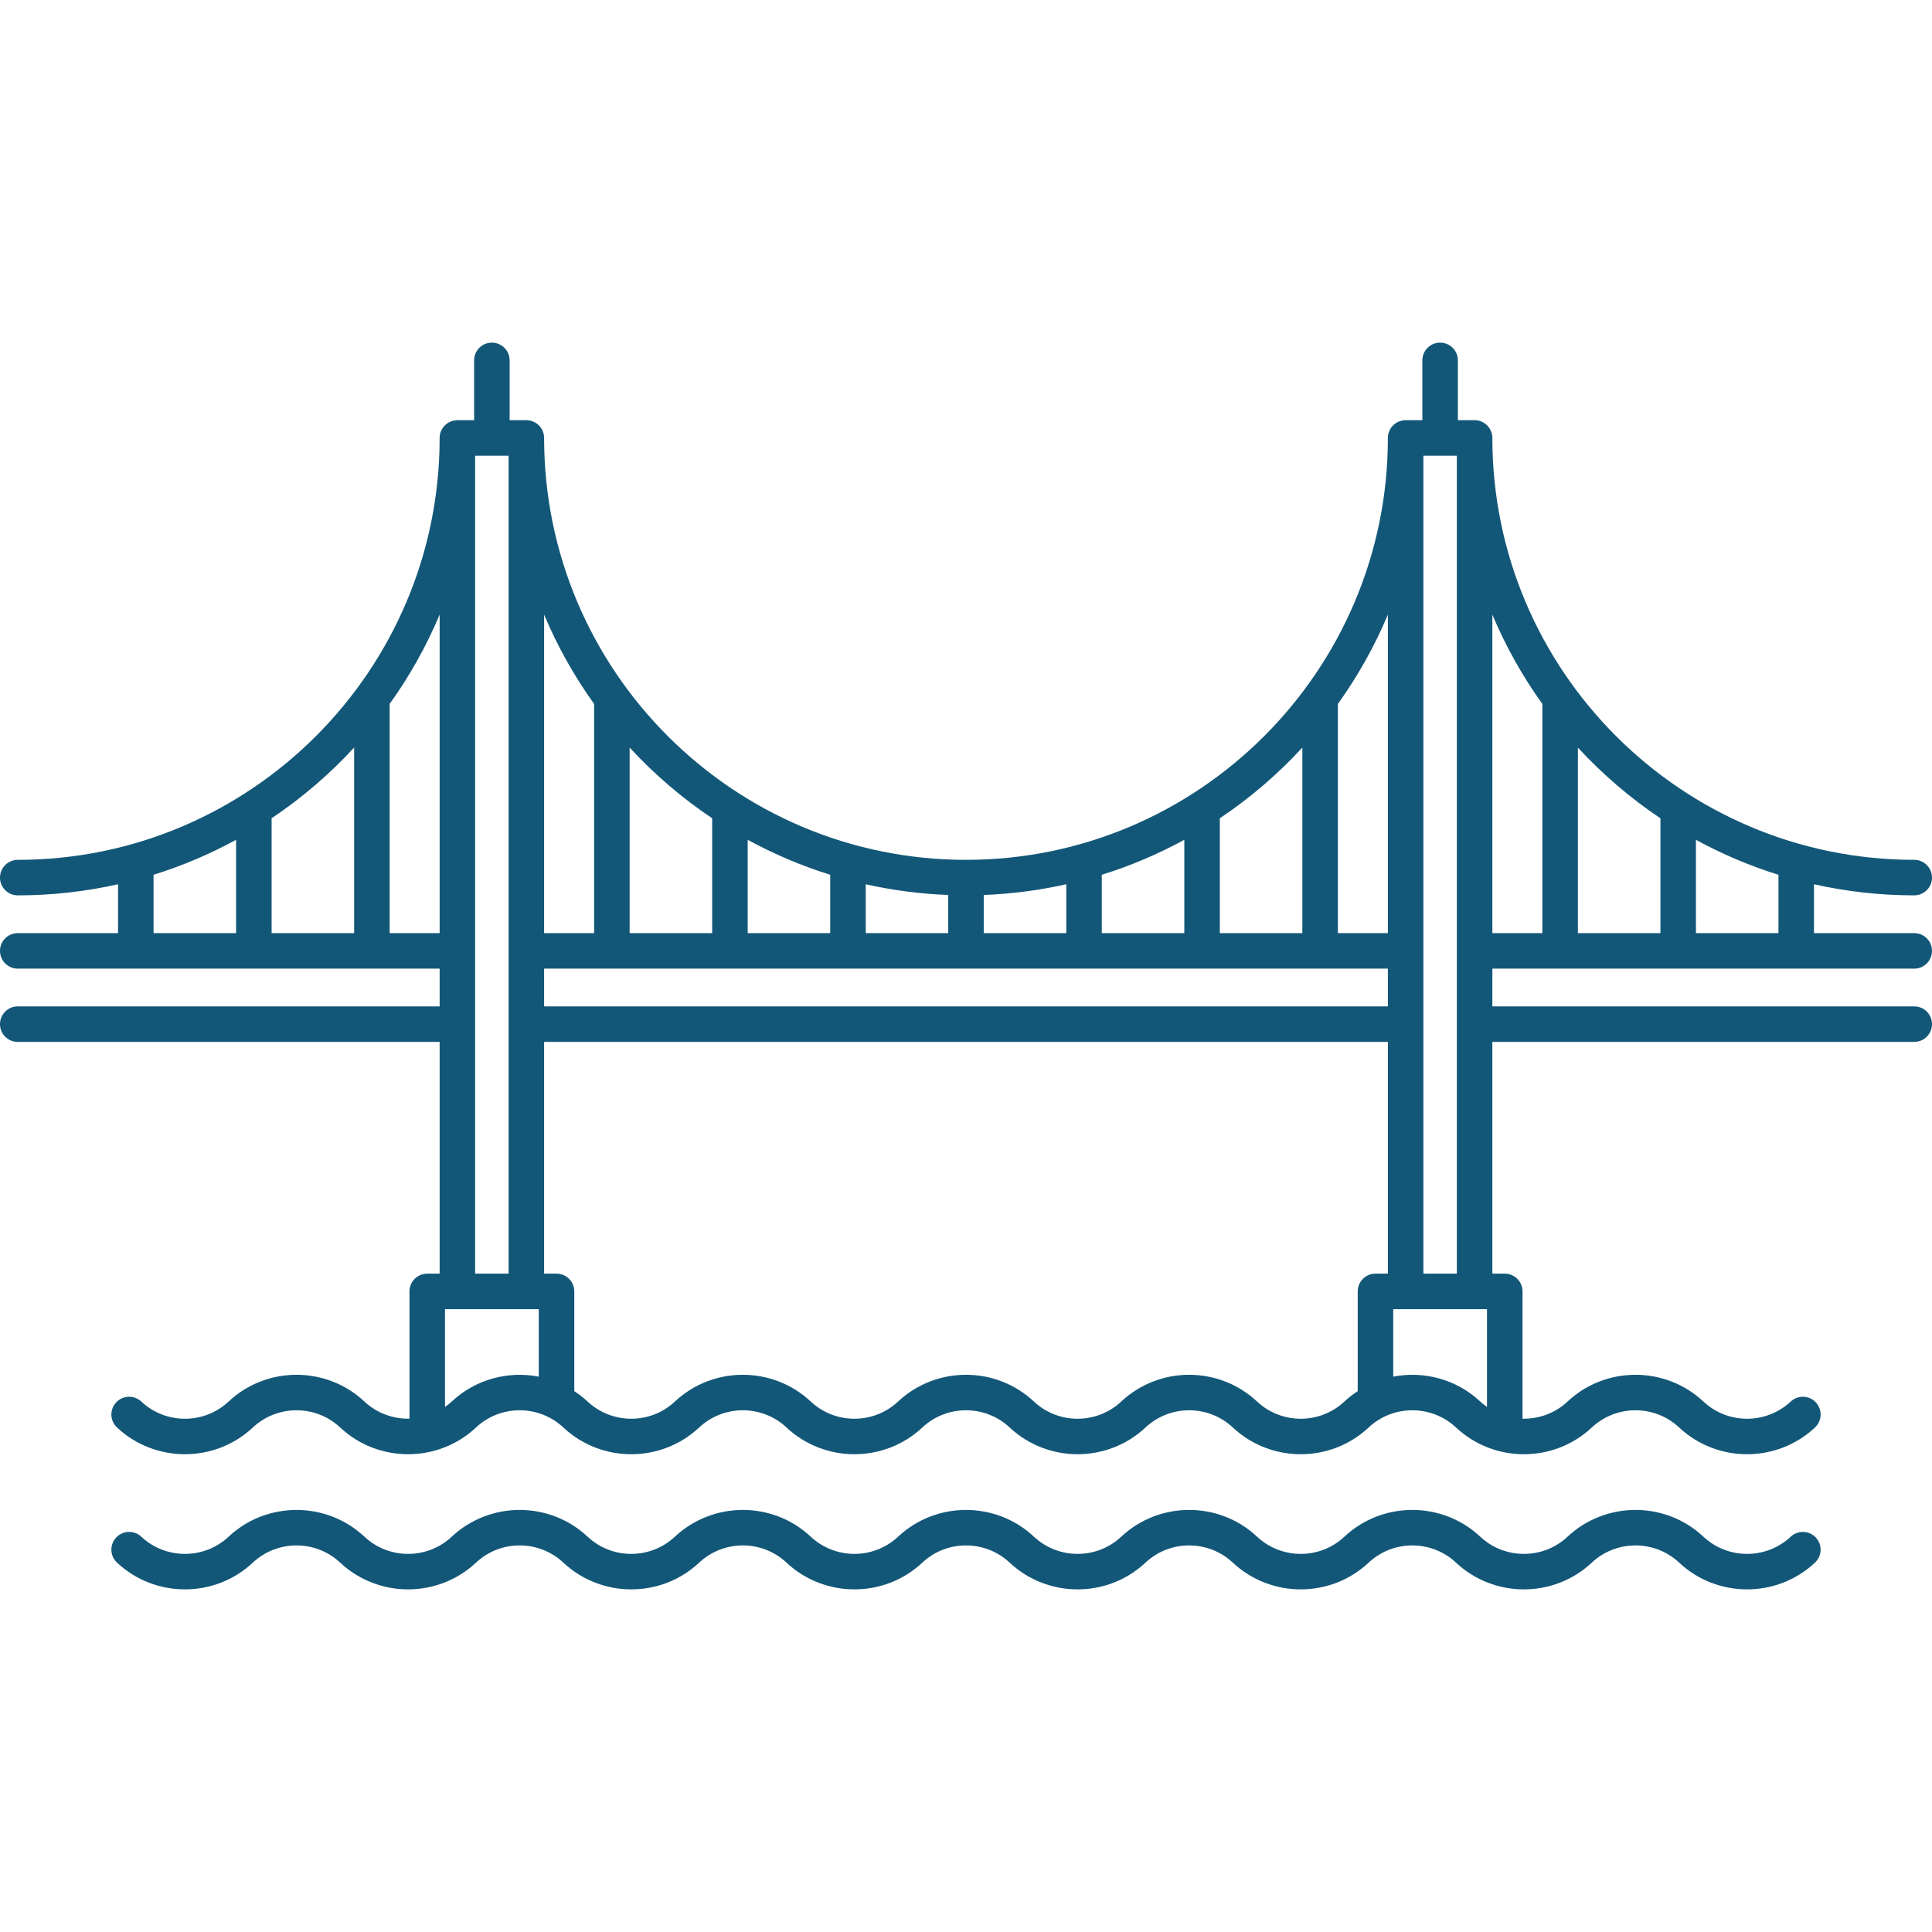
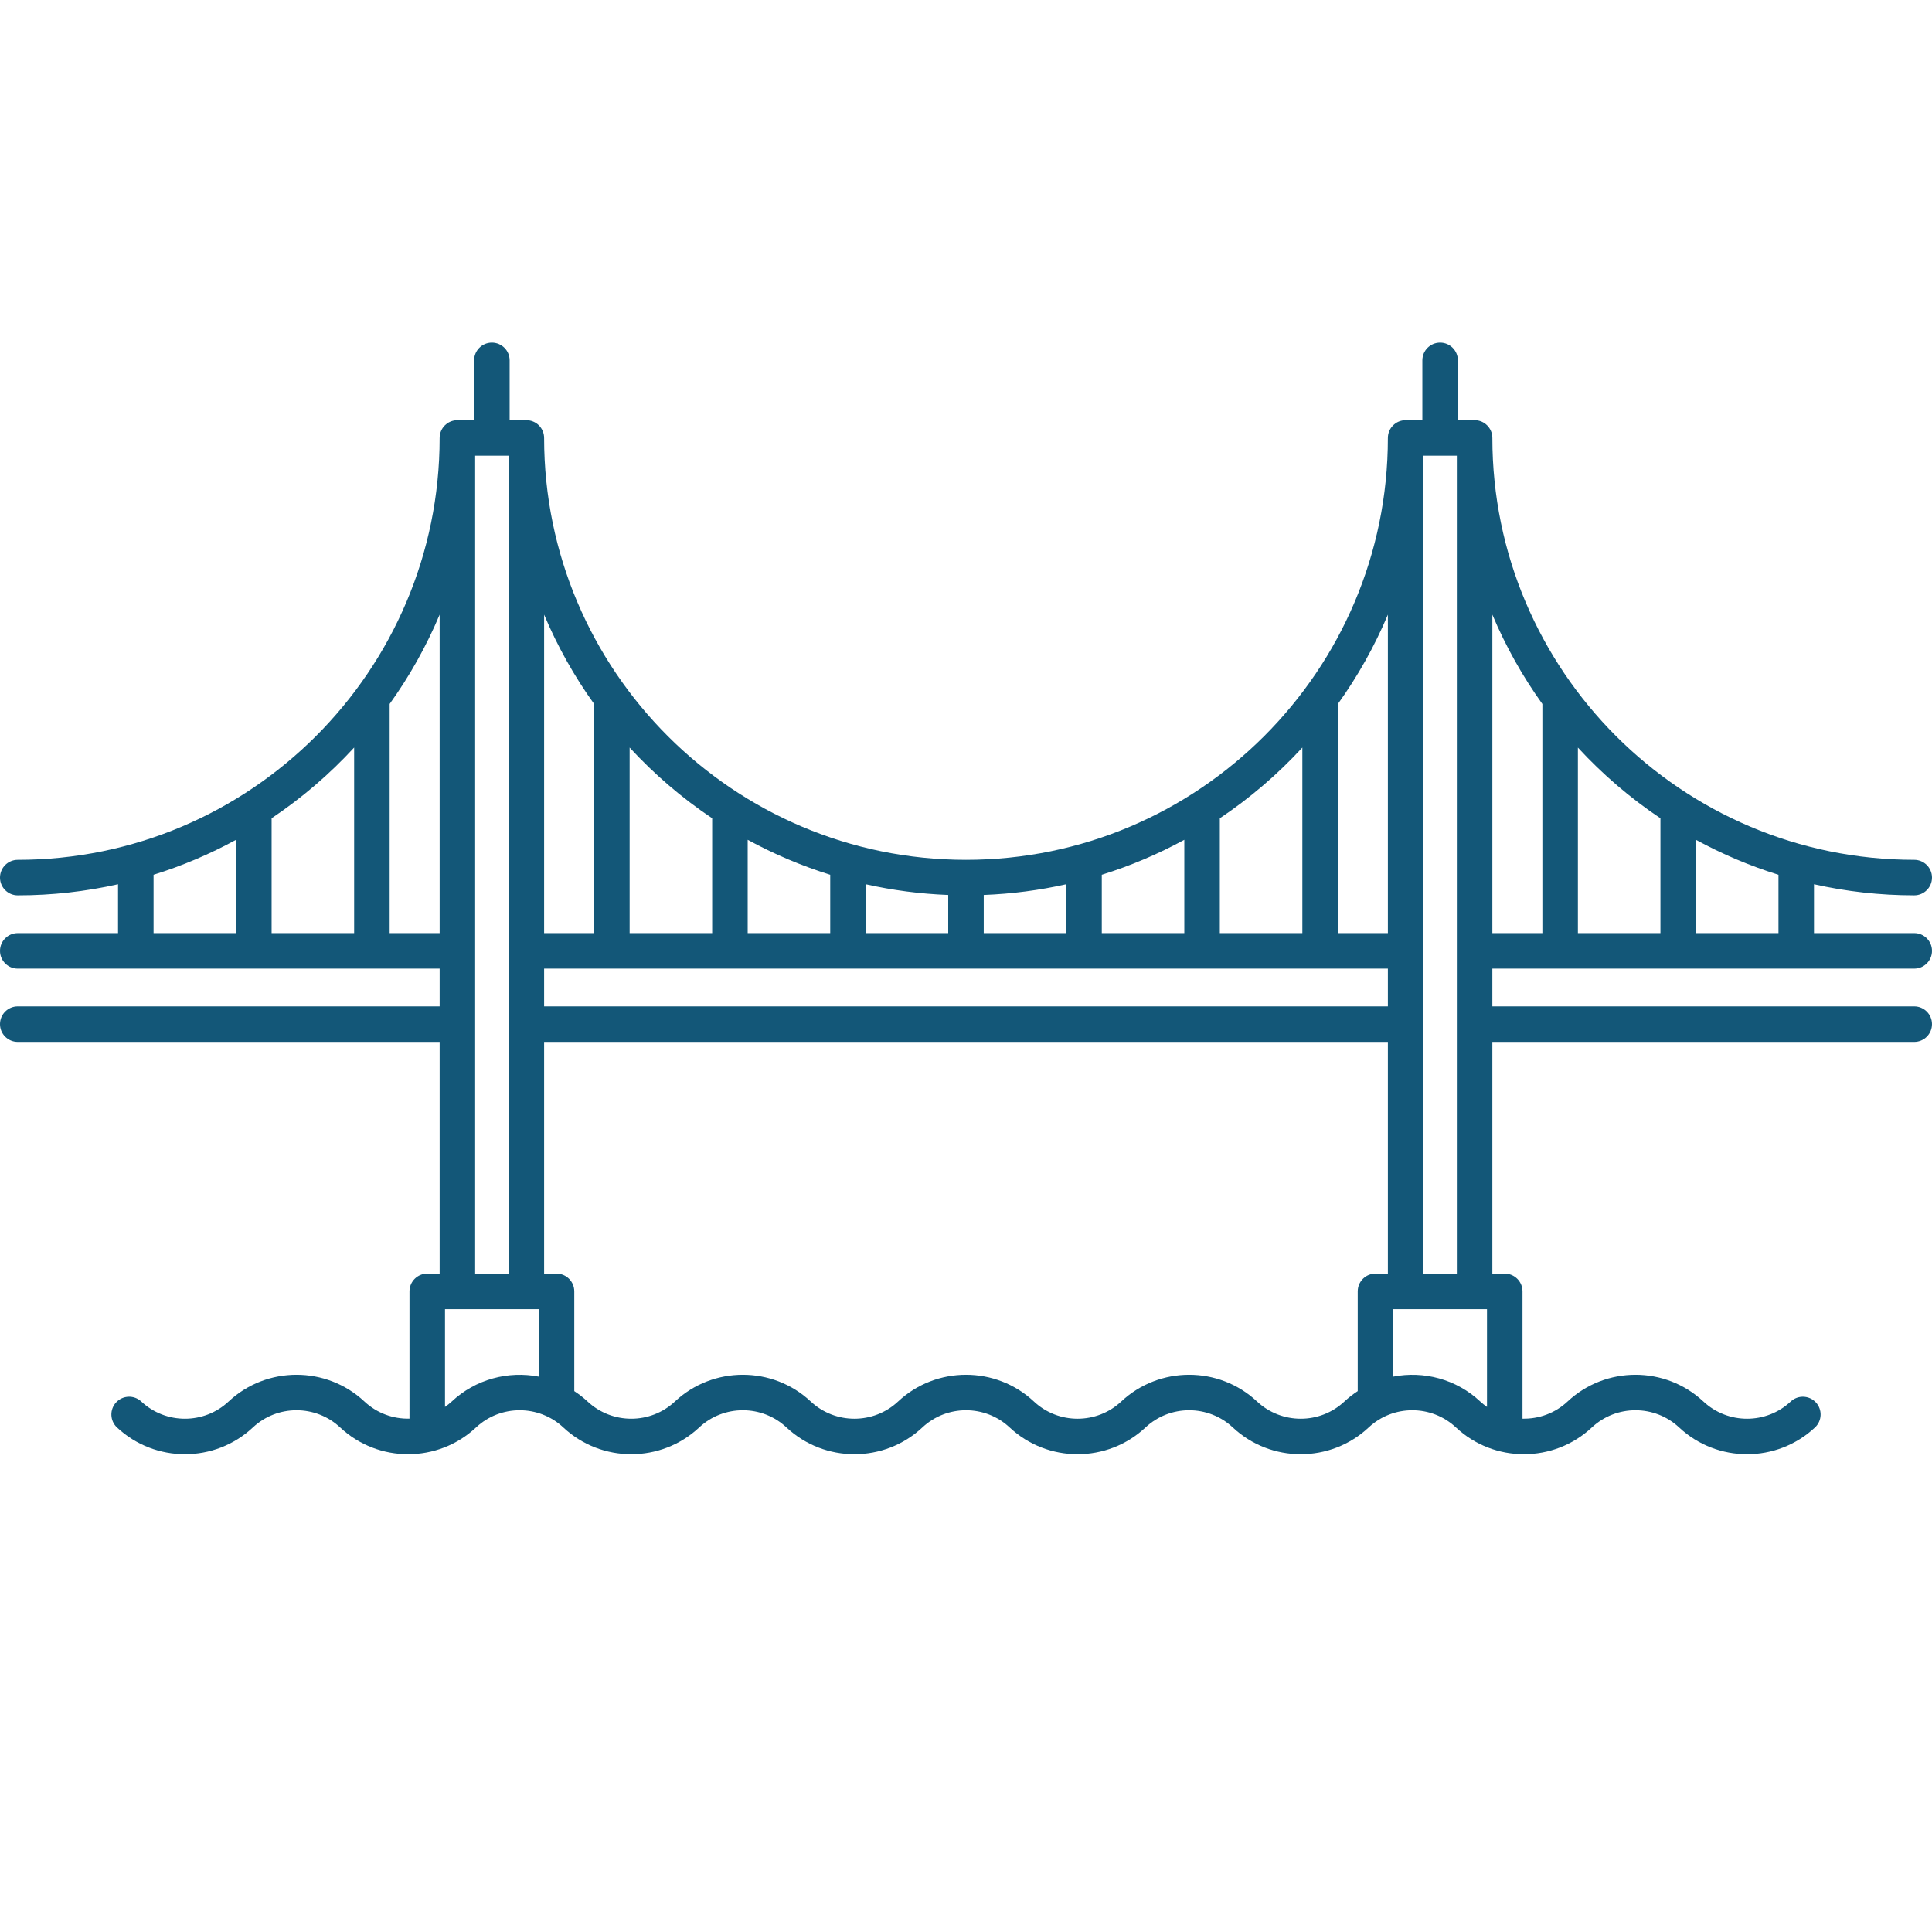
<svg xmlns="http://www.w3.org/2000/svg" version="1.1" id="Capa_1" x="0px" y="0px" viewBox="0 0 435.185 435.185" style="enable-background:new 0 0 435.185 435.185;" xml:space="preserve" width="512px" height="512px">
  <g>
    <path d="M431.185,218.187c2.209,0,4-1.791,4-4c0-2.209-1.791-4-4-4h-22.58v-11.006c7.27,1.632,14.825,2.499,22.58,2.499   c2.209,0,4-1.791,4-4s-1.791-4-4-4c-52.4,0-95.029-42.63-95.029-95.029c0-2.209-1.791-4-4-4h-3.768V81.176c0-2.209-1.791-4-4-4   c-2.209,0-4,1.791-4,4v13.476h-3.767c-2.209,0-4,1.791-4,4c0,52.399-42.63,95.029-95.029,95.029   c-52.399,0-95.029-42.63-95.029-95.029c0-2.209-1.791-4-4-4h-3.767V81.176c0-2.209-1.791-4-4-4s-4,1.791-4,4v13.476h-3.767   c-2.209,0-4,1.791-4,4c0,52.399-42.63,95.029-95.029,95.029c-2.209,0-4,1.791-4,4s1.791,4,4,4c7.759,0,15.317-0.868,22.59-2.501   v11.008H4c-2.209,0-4,1.791-4,4c0,2.209,1.791,4,4,4h95.029v8.5H4c-2.209,0-4,1.791-4,4c0,2.209,1.791,4,4,4h95.029v52.2h-2.791   c-2.209,0-4,1.791-4,4v28.669c-3.642,0.079-7.308-1.199-10.146-3.857c-8.58-8.037-22.022-8.037-30.603-0.001   c-5.514,5.166-14.152,5.164-19.665,0c-1.612-1.51-4.143-1.427-5.654,0.186c-1.51,1.612-1.427,4.144,0.185,5.654   c8.58,8.036,22.022,8.035,30.603-0.001c5.513-5.164,14.151-5.165,19.665,0.001c8.581,8.036,22.023,8.035,30.603-0.001   c5.514-5.164,14.151-5.165,19.664,0.001c8.582,8.036,22.023,8.035,30.603-0.001c5.514-5.164,14.151-5.165,19.665,0.001   c8.581,8.036,22.023,8.035,30.602-0.001c5.513-5.163,14.151-5.166,19.665,0.001c8.582,8.035,22.022,8.036,30.603-0.001   c5.514-5.165,14.151-5.164,19.665,0.001c8.581,8.036,22.023,8.035,30.602-0.001c5.515-5.165,14.152-5.164,19.665,0.001   c8.581,8.036,22.023,8.035,30.603-0.001c5.515-5.165,14.152-5.164,19.665,0.001c4.29,4.018,9.796,6.026,15.302,6.026   c5.505,0,11.011-2.009,15.301-6.026c1.612-1.511,1.695-4.042,0.185-5.654c-1.51-1.611-4.041-1.693-5.654-0.186   c-5.512,5.166-14.149,5.165-19.665,0.001c-8.579-8.037-22.023-8.038-30.603-0.001c-2.838,2.66-6.504,3.939-10.146,3.86v-28.671   c0-2.209-1.791-4-4-4h-2.792v-52.2h95.029c2.209,0,4-1.791,4-4c0-2.209-1.791-4-4-4h-95.029v-8.5H431.185z M400.604,210.187h-18.59   v-21.017c5.876,3.205,12.096,5.855,18.59,7.877V210.187z M374.015,184.321v25.866h-18.592v-41.792   C360.961,174.406,367.201,179.759,374.015,184.321z M347.423,158.574v51.613h-11.267v-71.738   C339.162,145.602,342.954,152.347,347.423,158.574z M312.621,226.687H122.563v-8.5h190.058V226.687z M107.029,102.651h7.534   v184.233h-7.534V102.651z M248.178,210.187v-13.142c6.494-2.022,12.714-4.673,18.59-7.878v21.02H248.178z M240.178,210.187h-18.59   v-8.592c6.36-0.244,12.573-1.064,18.59-2.415V210.187z M213.588,210.187h-18.58v-11.007c6.013,1.351,12.224,2.171,18.58,2.415   V210.187z M187.008,210.187h-18.59v-21.02c5.876,3.205,12.096,5.855,18.59,7.879V210.187z M320.621,102.651h7.534v184.233h-7.534   V102.651z M312.621,210.187h-11.264v-51.618c4.467-6.227,8.258-12.969,11.264-20.12V210.187z M293.357,168.391v41.797h-18.59   v-25.87C281.581,179.755,287.82,174.402,293.357,168.391z M160.417,184.318v25.869h-18.591v-41.797   C147.364,174.402,153.604,179.756,160.417,184.318z M133.826,158.568v51.619h-11.263v-71.738   C125.569,145.6,129.36,152.342,133.826,158.568z M79.77,168.386v41.802H61.18v-25.873C67.993,179.751,74.233,174.397,79.77,168.386   z M34.59,197.045c6.494-2.023,12.714-4.674,18.59-7.88v21.022H34.59V197.045z M87.77,210.187v-51.625   c4.465-6.225,8.254-12.965,11.259-20.113v71.738H87.77z M101.756,315.698c-0.481,0.451-0.994,0.848-1.519,1.22v-22.03h21.12v15.204   C114.516,308.766,107.17,310.629,101.756,315.698z M333.429,315.699c-5.412-5.07-12.759-6.935-19.601-5.607v-15.204h21.119v22.031   C334.422,316.547,333.91,316.15,333.429,315.699z M309.828,286.888c-2.209,0-4,1.791-4,4v22.468   c-1.048,0.689-2.059,1.459-3.002,2.343c-5.512,5.166-14.15,5.165-19.665,0.001c-8.578-8.037-22.022-8.038-30.603-0.001   c-5.514,5.166-14.151,5.163-19.665,0.001c-8.579-8.038-22.022-8.036-30.602-0.001c-5.514,5.166-14.152,5.163-19.665,0.001   c-8.579-8.037-22.022-8.037-30.603-0.001c-5.513,5.164-14.151,5.164-19.665,0.001c-0.943-0.884-1.954-1.653-3.001-2.342v-22.47   c0-2.209-1.791-4-4-4h-2.794v-52.2h190.058v52.2H309.828z" fill="#135778" />
-     <path d="M403.361,346.142c-5.512,5.165-14.149,5.166-19.665,0.001c-8.579-8.038-22.023-8.037-30.603-0.001   c-5.512,5.165-14.149,5.166-19.665,0.001c-8.578-8.038-22.023-8.037-30.603-0.001c-5.512,5.165-14.15,5.166-19.665,0.001   c-8.578-8.038-22.022-8.037-30.603-0.001c-5.514,5.166-14.151,5.163-19.665,0.001c-8.579-8.038-22.022-8.035-30.602-0.001   c-5.514,5.165-14.152,5.164-19.665,0.001c-8.579-8.037-22.022-8.036-30.603-0.001c-5.513,5.164-14.151,5.163-19.665,0.001   c-8.579-8.037-22.021-8.036-30.603-0.001c-5.513,5.164-14.151,5.163-19.665,0.001c-8.58-8.037-22.022-8.036-30.603-0.001   c-5.514,5.165-14.152,5.165-19.665,0c-1.612-1.51-4.143-1.427-5.654,0.186c-1.51,1.612-1.427,4.143,0.185,5.654   c8.58,8.035,22.022,8.036,30.603-0.001c5.513-5.163,14.151-5.166,19.665,0.001c8.581,8.035,22.023,8.036,30.603-0.001   c5.514-5.165,14.151-5.164,19.664,0.001c8.582,8.035,22.023,8.036,30.603-0.001c5.514-5.163,14.151-5.166,19.665,0.001   c8.581,8.035,22.023,8.036,30.602-0.001c5.513-5.164,14.151-5.165,19.665,0.001c8.581,8.034,22.021,8.037,30.603-0.001   c5.514-5.164,14.151-5.165,19.665,0.001c8.581,8.036,22.023,8.035,30.602-0.001c5.515-5.164,14.152-5.165,19.665,0.001   c8.581,8.036,22.023,8.035,30.603-0.001c5.515-5.164,14.152-5.165,19.665,0.001c4.29,4.017,9.796,6.026,15.302,6.026   c5.505,0,11.011-2.009,15.301-6.026c1.612-1.511,1.695-4.042,0.185-5.654C407.506,344.717,404.975,344.635,403.361,346.142z" fill="#135778" />
  </g>
  <g>
</g>
  <g>
</g>
  <g>
</g>
  <g>
</g>
  <g>
</g>
  <g>
</g>
  <g>
</g>
  <g>
</g>
  <g>
</g>
  <g>
</g>
  <g>
</g>
  <g>
</g>
  <g>
</g>
  <g>
</g>
  <g>
</g>
</svg>